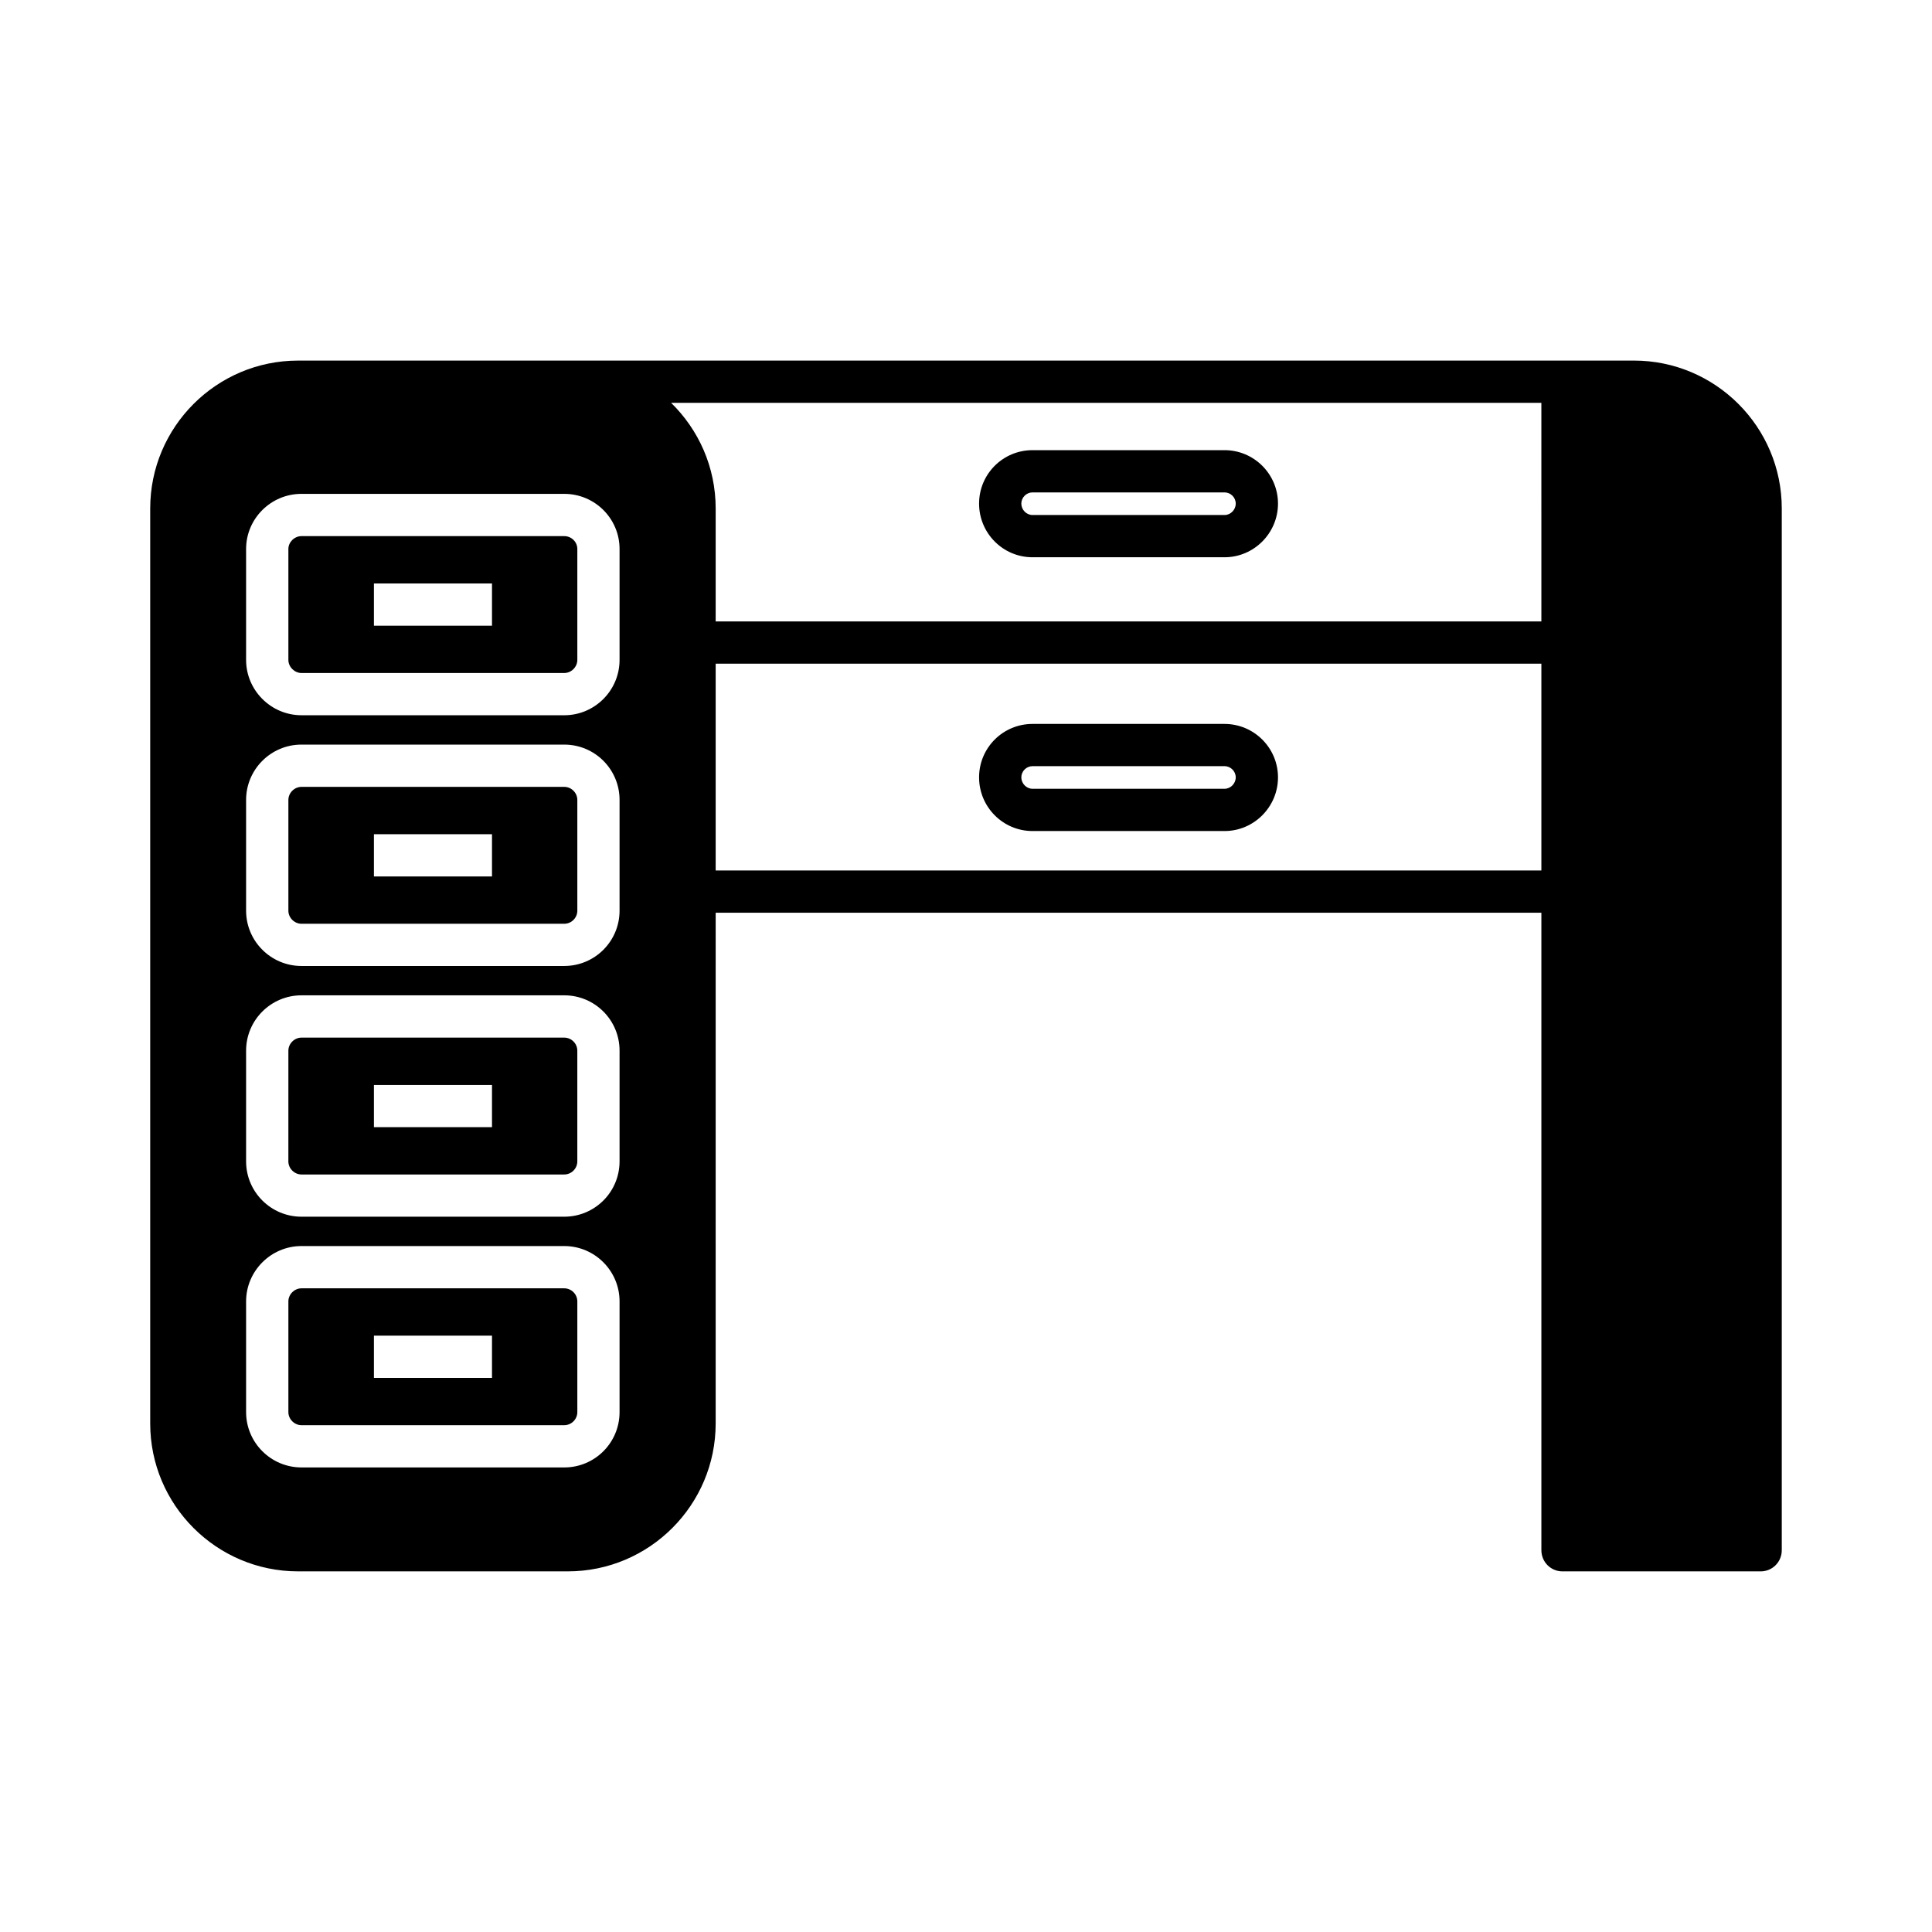
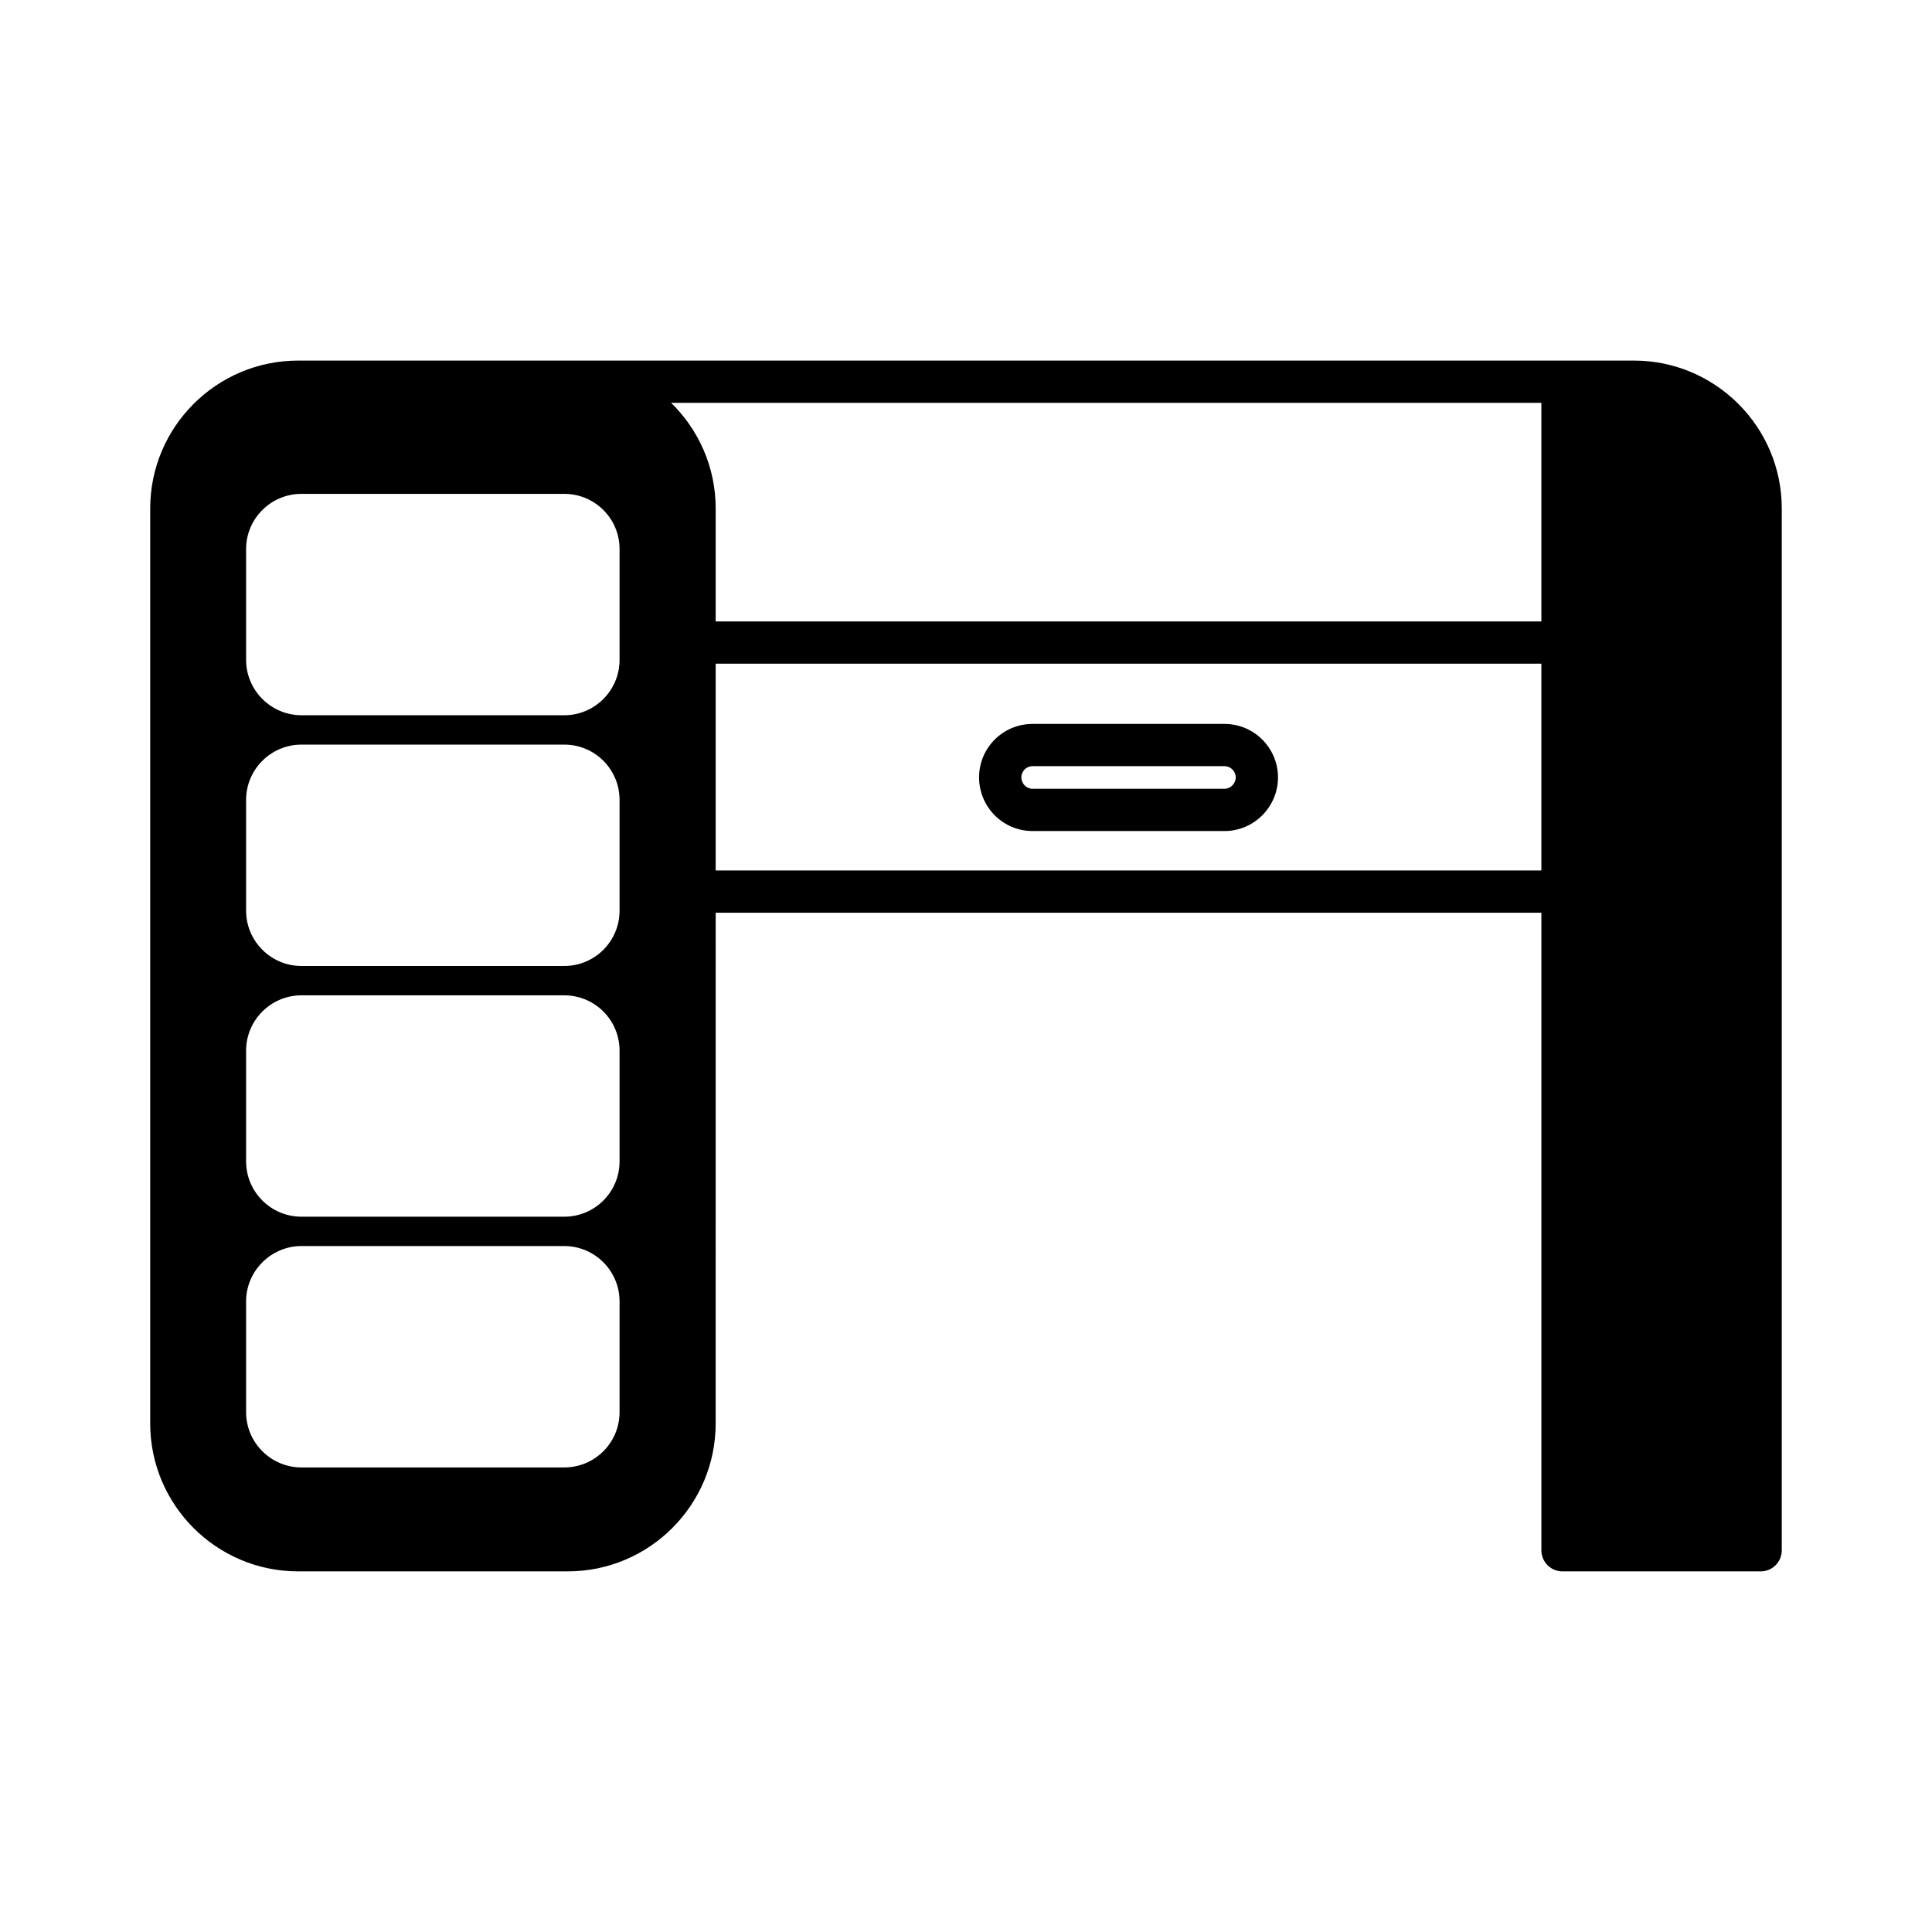
<svg xmlns="http://www.w3.org/2000/svg" fill="#000000" width="800px" height="800px" version="1.1" viewBox="144 144 512 512">
  <g>
    <path d="m577 239.56h-354.01c-21.609 0-39.184 17.578-39.184 39.184v242.5c0 21.609 17.578 39.184 39.184 39.184h71.484c21.609 0 39.184-17.578 39.184-39.184l0.004-135.36h218.82v168.95c0 3.078 2.465 5.598 5.598 5.598h52.508c3.137 0 5.598-2.519 5.598-5.598v-276.09c0-21.609-17.574-39.188-39.184-39.188zm-268.81 278.66c0 8.117-6.551 14.668-14.668 14.668l-69.637-0.004c-8.062 0-14.668-6.551-14.668-14.668v-29.332c0-8.062 6.606-14.668 14.668-14.668h69.637c8.117 0 14.668 6.606 14.668 14.668zm0-66.449c0 8.117-6.551 14.668-14.668 14.668h-69.637c-8.062 0-14.668-6.551-14.668-14.668v-29.332c0-8.117 6.606-14.668 14.668-14.668h69.637c8.117 0 14.668 6.551 14.668 14.668zm0-66.445c0 8.117-6.551 14.668-14.668 14.668h-69.637c-8.062 0-14.668-6.551-14.668-14.668v-29.332c0-8.117 6.606-14.668 14.668-14.668h69.637c8.117 0 14.668 6.551 14.668 14.668zm0-66.445c0 8.062-6.551 14.668-14.668 14.668l-69.637-0.004c-8.062 0-14.668-6.606-14.668-14.668v-29.391c0-8.062 6.606-14.609 14.668-14.609h69.637c8.117 0 14.668 6.551 14.668 14.609zm244.29 55.809h-218.82v-54.805h218.82zm0-66h-218.82v-29.949c0-10.973-4.535-20.879-11.812-27.988h230.63z" />
-     <path d="m417.63 291.68h50.887c7.781 0 14.164-6.383 14.164-14.219 0-7.836-6.383-14.164-14.164-14.164h-50.887c-7.836 0-14.164 6.324-14.164 14.164 0 7.836 6.324 14.219 14.164 14.219zm0-17.188h50.887c1.625 0 2.965 1.344 2.965 2.969s-1.344 3.023-2.965 3.023h-50.887c-1.625 0-2.969-1.398-2.969-3.023s1.344-2.969 2.969-2.969z" />
    <path d="m417.63 335.85c-7.836 0-14.164 6.324-14.164 14.164 0 7.836 6.324 14.219 14.164 14.219h50.887c7.781 0 14.164-6.383 14.164-14.219 0-7.836-6.383-14.164-14.164-14.164zm53.852 14.16c0 1.625-1.344 3.023-2.965 3.023h-50.887c-1.625 0-2.969-1.398-2.969-3.023s1.344-2.969 2.969-2.969h50.887c1.621 0.004 2.965 1.348 2.965 2.969z" />
-     <path d="m293.53 485.42h-69.637c-1.848 0-3.469 1.566-3.469 3.469v29.332c0 1.902 1.625 3.469 3.469 3.469h69.637c1.902 0 3.469-1.566 3.469-3.469v-29.332c0-1.902-1.566-3.469-3.469-3.469zm-19.145 23.734h-31.293v-11.195h31.293z" />
-     <path d="m293.53 418.98h-69.637c-1.848 0-3.469 1.566-3.469 3.469l-0.004 29.332c0 1.902 1.625 3.469 3.469 3.469h69.637c1.902 0 3.469-1.566 3.469-3.469v-29.332c0.004-1.902-1.562-3.469-3.465-3.469zm-19.145 23.734h-31.293v-11.195h31.293z" />
-     <path d="m293.53 352.53h-69.637c-1.848 0-3.469 1.566-3.469 3.473v29.332c-0.004 1.902 1.621 3.473 3.469 3.473h69.637c1.902 0 3.469-1.566 3.469-3.469v-29.332c0-1.906-1.566-3.477-3.469-3.477zm-19.145 23.734h-31.293v-11.195h31.293z" />
-     <path d="m293.53 286.08h-69.637c-1.848 0-3.469 1.566-3.469 3.414v29.391c0 1.848 1.625 3.469 3.469 3.469h69.637c1.902 0 3.469-1.625 3.469-3.469v-29.391c0-1.902-1.566-3.414-3.469-3.414zm-19.145 23.734h-31.293v-11.195h31.293z" />
  </g>
</svg>